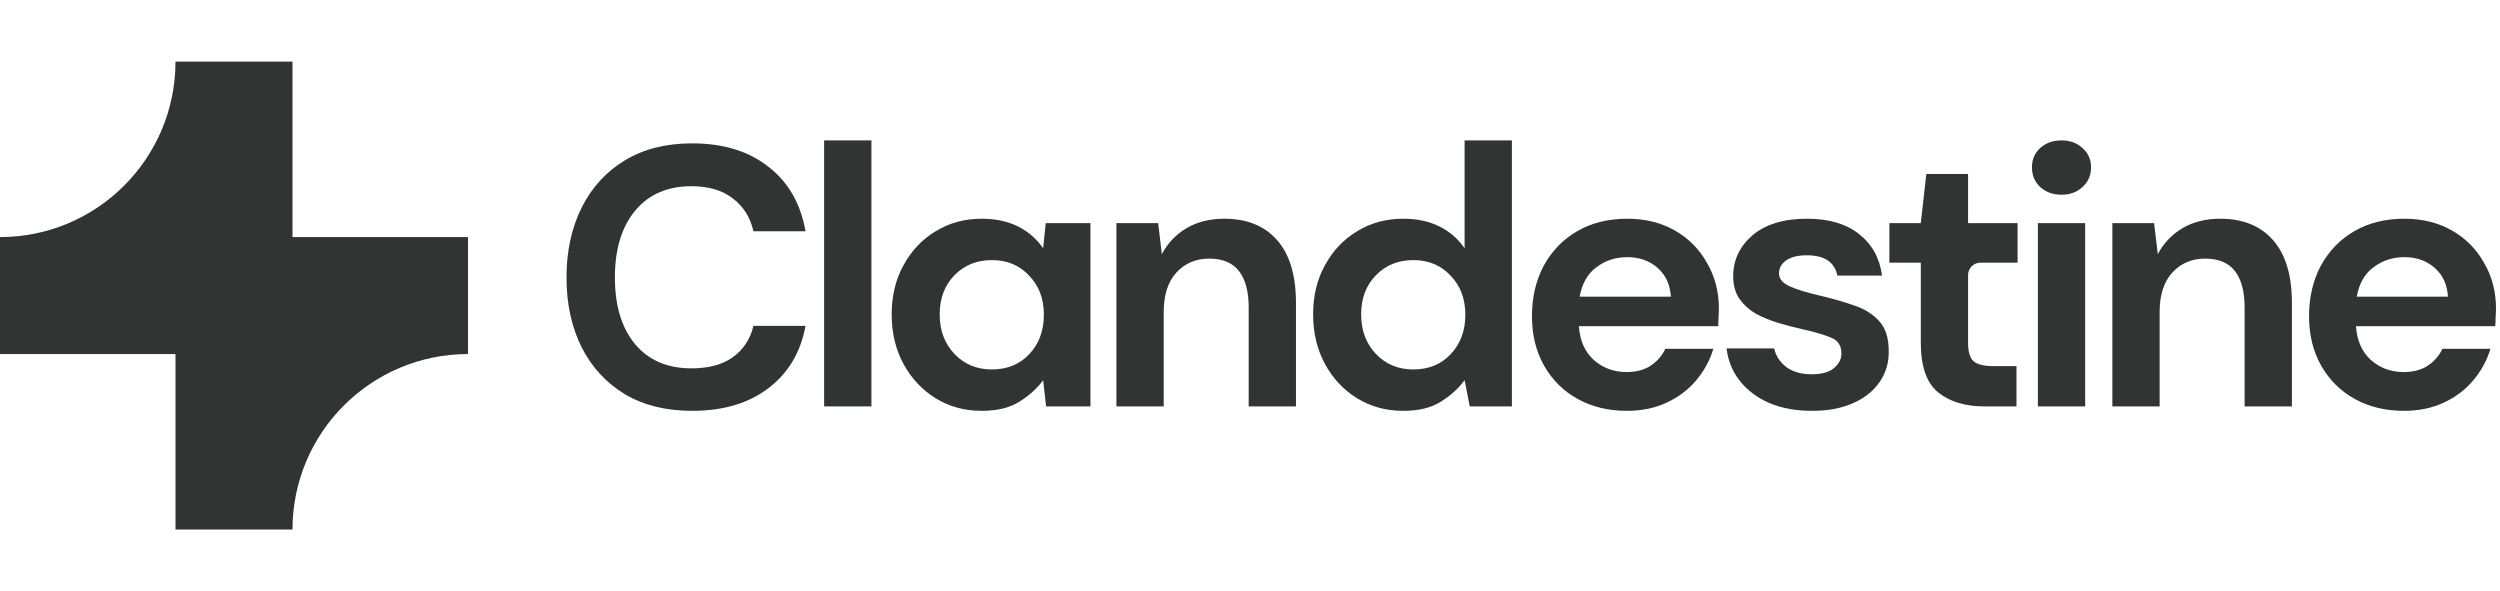
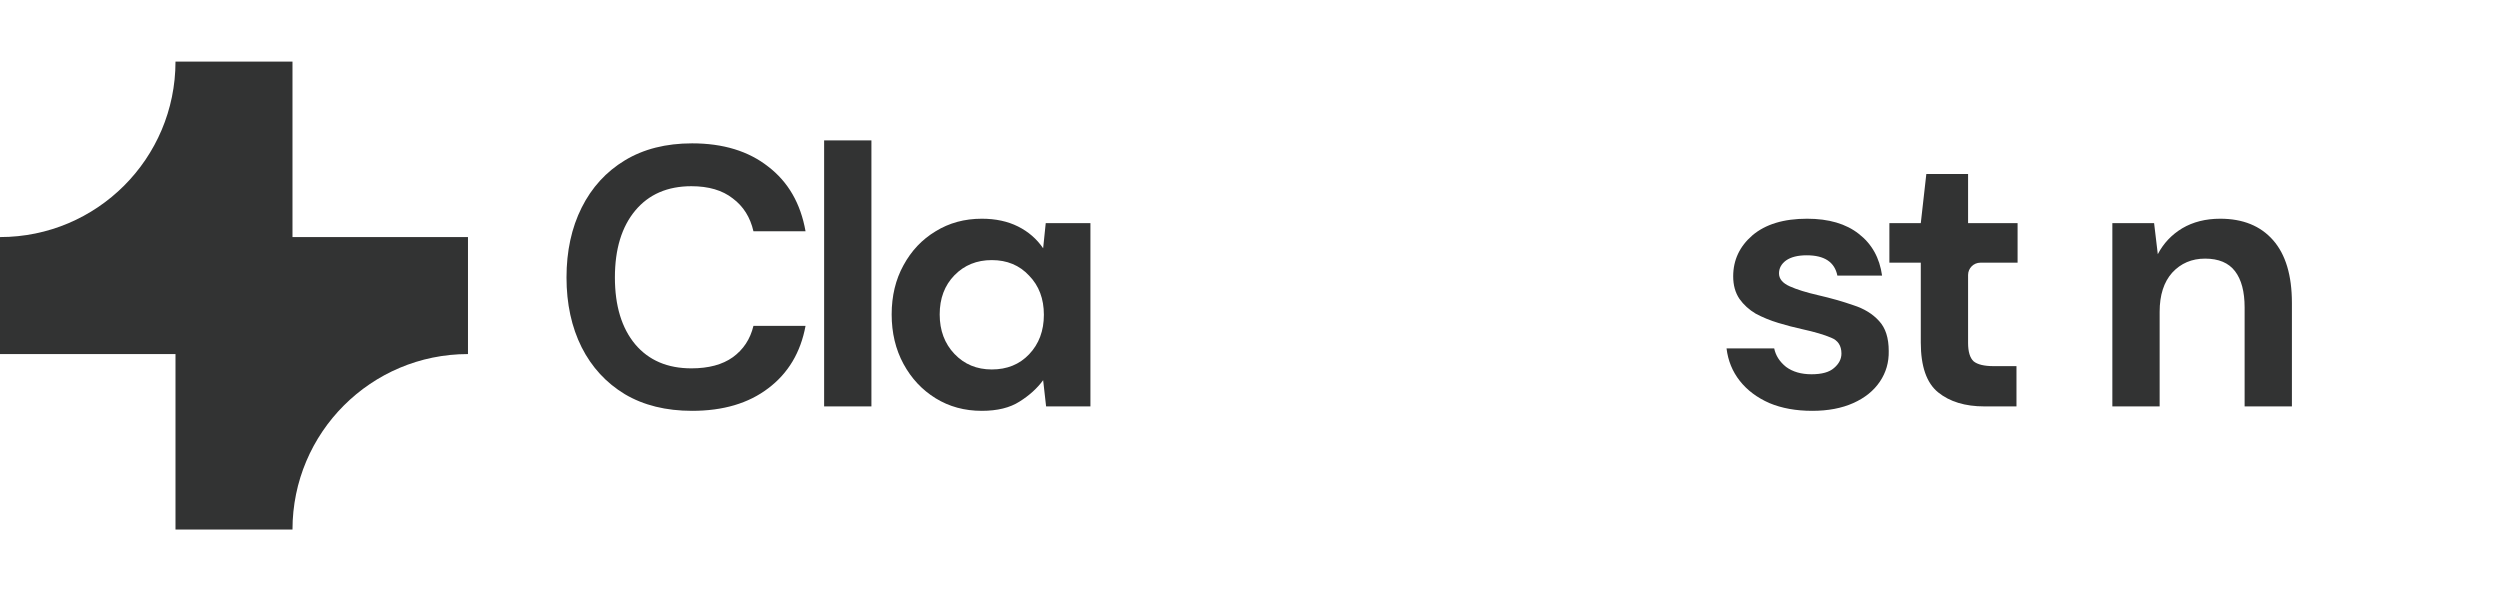
<svg xmlns="http://www.w3.org/2000/svg" width="203" height="48" viewBox="0 0 203 48" fill="none">
  <path d="M14.25 5C14.25 12.87 7.87 19.25 0 19.25V28.75H14.25V43H23.75C23.75 35.13 30.13 28.75 38 28.75V19.25H23.75V5H14.25Z" fill="#323333" />
  <path d="M56.2 33.36C54.08 33.36 52.26 32.91 50.74 32.01C49.22 31.09 48.05 29.82 47.23 28.2C46.41 26.56 46 24.67 46 22.53C46 20.39 46.41 18.5 47.23 16.86C48.05 15.22 49.22 13.94 50.74 13.02C52.26 12.1 54.08 11.64 56.2 11.64C58.72 11.64 60.78 12.27 62.38 13.53C64 14.77 65.01 16.52 65.41 18.78H61.18C60.92 17.64 60.36 16.75 59.5 16.11C58.66 15.45 57.54 15.12 56.14 15.12C54.2 15.12 52.68 15.78 51.58 17.1C50.48 18.42 49.93 20.23 49.93 22.53C49.93 24.83 50.48 26.64 51.58 27.96C52.68 29.26 54.2 29.91 56.14 29.91C57.54 29.91 58.66 29.61 59.5 29.01C60.36 28.39 60.92 27.54 61.18 26.46H65.41C65.01 28.62 64 30.31 62.38 31.53C60.78 32.75 58.72 33.36 56.2 33.36Z" fill="#323333" />
  <path d="M66.919 33V11.4H70.759V33H66.919Z" fill="#323333" />
  <path d="M79.723 33.36C78.323 33.36 77.073 33.02 75.973 32.34C74.873 31.66 74.003 30.73 73.363 29.55C72.723 28.37 72.403 27.03 72.403 25.53C72.403 24.03 72.723 22.7 73.363 21.54C74.003 20.36 74.873 19.44 75.973 18.78C77.073 18.1 78.323 17.76 79.723 17.76C80.843 17.76 81.823 17.97 82.663 18.39C83.503 18.81 84.183 19.4 84.703 20.16L84.913 18.12H88.543V33H84.943L84.703 30.87C84.223 31.53 83.583 32.11 82.783 32.61C82.003 33.11 80.983 33.36 79.723 33.36ZM80.533 30C81.773 30 82.783 29.59 83.563 28.77C84.363 27.93 84.763 26.86 84.763 25.56C84.763 24.26 84.363 23.2 83.563 22.38C82.783 21.54 81.773 21.12 80.533 21.12C79.313 21.12 78.303 21.53 77.503 22.35C76.703 23.17 76.303 24.23 76.303 25.53C76.303 26.83 76.703 27.9 77.503 28.74C78.303 29.58 79.313 30 80.533 30Z" fill="#323333" />
-   <path d="M90.653 33V18.12H94.043L94.343 20.64C94.803 19.76 95.463 19.06 96.323 18.54C97.203 18.02 98.233 17.76 99.413 17.76C101.253 17.76 102.683 18.34 103.703 19.5C104.723 20.66 105.233 22.36 105.233 24.6V33H101.393V24.96C101.393 23.68 101.133 22.7 100.613 22.02C100.093 21.34 99.283 21 98.183 21C97.103 21 96.213 21.38 95.513 22.14C94.833 22.9 94.493 23.96 94.493 25.32V33H90.653Z" fill="#323333" />
-   <path d="M113.945 33.36C112.545 33.36 111.295 33.02 110.195 32.34C109.095 31.66 108.225 30.73 107.585 29.55C106.945 28.37 106.625 27.03 106.625 25.53C106.625 24.03 106.945 22.7 107.585 21.54C108.225 20.36 109.095 19.44 110.195 18.78C111.295 18.1 112.545 17.76 113.945 17.76C115.065 17.76 116.045 17.97 116.885 18.39C117.725 18.81 118.405 19.4 118.925 20.16V11.4H122.765V33H119.345L118.925 30.87C118.445 31.53 117.805 32.11 117.005 32.61C116.225 33.11 115.205 33.36 113.945 33.36ZM114.755 30C115.995 30 117.005 29.59 117.785 28.77C118.585 27.93 118.985 26.86 118.985 25.56C118.985 24.26 118.585 23.2 117.785 22.38C117.005 21.54 115.995 21.12 114.755 21.12C113.535 21.12 112.525 21.53 111.725 22.35C110.925 23.17 110.525 24.23 110.525 25.53C110.525 26.83 110.925 27.9 111.725 28.74C112.525 29.58 113.535 30 114.755 30Z" fill="#323333" />
-   <path d="M132.105 33.36C130.605 33.36 129.275 33.04 128.115 32.4C126.955 31.76 126.045 30.86 125.385 29.7C124.725 28.54 124.395 27.2 124.395 25.68C124.395 24.14 124.715 22.77 125.355 21.57C126.015 20.37 126.915 19.44 128.055 18.78C129.215 18.1 130.575 17.76 132.135 17.76C133.595 17.76 134.885 18.08 136.005 18.72C137.125 19.36 137.995 20.24 138.615 21.36C139.255 22.46 139.575 23.69 139.575 25.05C139.575 25.27 139.565 25.5 139.545 25.74C139.545 25.98 139.535 26.23 139.515 26.49H128.205C128.285 27.65 128.685 28.56 129.405 29.22C130.145 29.88 131.035 30.21 132.075 30.21C132.855 30.21 133.505 30.04 134.025 29.7C134.565 29.34 134.965 28.88 135.225 28.32H139.125C138.845 29.26 138.375 30.12 137.715 30.9C137.075 31.66 136.275 32.26 135.315 32.7C134.375 33.14 133.305 33.36 132.105 33.36ZM132.135 20.88C131.195 20.88 130.365 21.15 129.645 21.69C128.925 22.21 128.465 23.01 128.265 24.09H135.675C135.615 23.11 135.255 22.33 134.595 21.75C133.935 21.17 133.115 20.88 132.135 20.88Z" fill="#323333" />
  <path d="M147.155 33.36C145.835 33.36 144.675 33.15 143.675 32.73C142.675 32.29 141.875 31.69 141.275 30.93C140.675 30.17 140.315 29.29 140.195 28.29H144.065C144.185 28.87 144.505 29.37 145.025 29.79C145.565 30.19 146.255 30.39 147.095 30.39C147.935 30.39 148.545 30.22 148.925 29.88C149.325 29.54 149.525 29.15 149.525 28.71C149.525 28.07 149.245 27.64 148.685 27.42C148.125 27.18 147.345 26.95 146.345 26.73C145.705 26.59 145.055 26.42 144.395 26.22C143.735 26.02 143.125 25.77 142.565 25.47C142.025 25.15 141.585 24.75 141.245 24.27C140.905 23.77 140.735 23.16 140.735 22.44C140.735 21.12 141.255 20.01 142.295 19.11C143.355 18.21 144.835 17.76 146.735 17.76C148.495 17.76 149.895 18.17 150.935 18.99C151.995 19.81 152.625 20.94 152.825 22.38H149.195C148.975 21.28 148.145 20.73 146.705 20.73C145.985 20.73 145.425 20.87 145.025 21.15C144.645 21.43 144.455 21.78 144.455 22.2C144.455 22.64 144.745 22.99 145.325 23.25C145.905 23.51 146.675 23.75 147.635 23.97C148.675 24.21 149.625 24.48 150.485 24.78C151.365 25.06 152.065 25.49 152.585 26.07C153.105 26.63 153.365 27.44 153.365 28.5C153.385 29.42 153.145 30.25 152.645 30.99C152.145 31.73 151.425 32.31 150.485 32.73C149.545 33.15 148.435 33.36 147.155 33.36Z" fill="#323333" />
  <path d="M161.128 33C159.568 33 158.318 32.62 157.378 31.86C156.438 31.1 155.968 29.75 155.968 27.81V21.33H153.418V18.12H155.968L156.418 14.13H159.808V18.12H163.828V21.33H160.808C160.256 21.33 159.808 21.778 159.808 22.33V27.84C159.808 28.56 159.958 29.06 160.258 29.34C160.578 29.6 161.118 29.73 161.878 29.73H163.738V33H161.128Z" fill="#323333" />
-   <path d="M167.395 15.81C166.695 15.81 166.115 15.6 165.655 15.18C165.215 14.76 164.995 14.23 164.995 13.59C164.995 12.95 165.215 12.43 165.655 12.03C166.115 11.61 166.695 11.4 167.395 11.4C168.095 11.4 168.665 11.61 169.105 12.03C169.565 12.43 169.795 12.95 169.795 13.59C169.795 14.23 169.565 14.76 169.105 15.18C168.665 15.6 168.095 15.81 167.395 15.81ZM165.475 33V18.12H169.315V33H165.475Z" fill="#323333" />
  <path d="M171.523 33V18.12H174.913L175.213 20.64C175.673 19.76 176.333 19.06 177.193 18.54C178.073 18.02 179.103 17.76 180.283 17.76C182.123 17.76 183.553 18.34 184.573 19.5C185.593 20.66 186.103 22.36 186.103 24.6V33H182.263V24.96C182.263 23.68 182.003 22.7 181.483 22.02C180.963 21.34 180.153 21 179.053 21C177.973 21 177.083 21.38 176.383 22.14C175.703 22.9 175.363 23.96 175.363 25.32V33H171.523Z" fill="#323333" />
-   <path d="M195.205 33.36C193.705 33.36 192.375 33.04 191.215 32.4C190.055 31.76 189.145 30.86 188.485 29.7C187.825 28.54 187.495 27.2 187.495 25.68C187.495 24.14 187.815 22.77 188.455 21.57C189.115 20.37 190.015 19.44 191.155 18.78C192.315 18.1 193.675 17.76 195.235 17.76C196.695 17.76 197.985 18.08 199.105 18.72C200.225 19.36 201.095 20.24 201.715 21.36C202.355 22.46 202.675 23.69 202.675 25.05C202.675 25.27 202.665 25.5 202.645 25.74C202.645 25.98 202.635 26.23 202.615 26.49H191.305C191.385 27.65 191.785 28.56 192.505 29.22C193.245 29.88 194.135 30.21 195.175 30.21C195.955 30.21 196.605 30.04 197.125 29.7C197.665 29.34 198.065 28.88 198.325 28.32H202.225C201.945 29.26 201.475 30.12 200.815 30.9C200.175 31.66 199.375 32.26 198.415 32.7C197.475 33.14 196.405 33.36 195.205 33.36ZM195.235 20.88C194.295 20.88 193.465 21.15 192.745 21.69C192.025 22.21 191.565 23.01 191.365 24.09H198.775C198.715 23.11 198.355 22.33 197.695 21.75C197.035 21.17 196.215 20.88 195.235 20.88Z" fill="#323333" />
</svg>